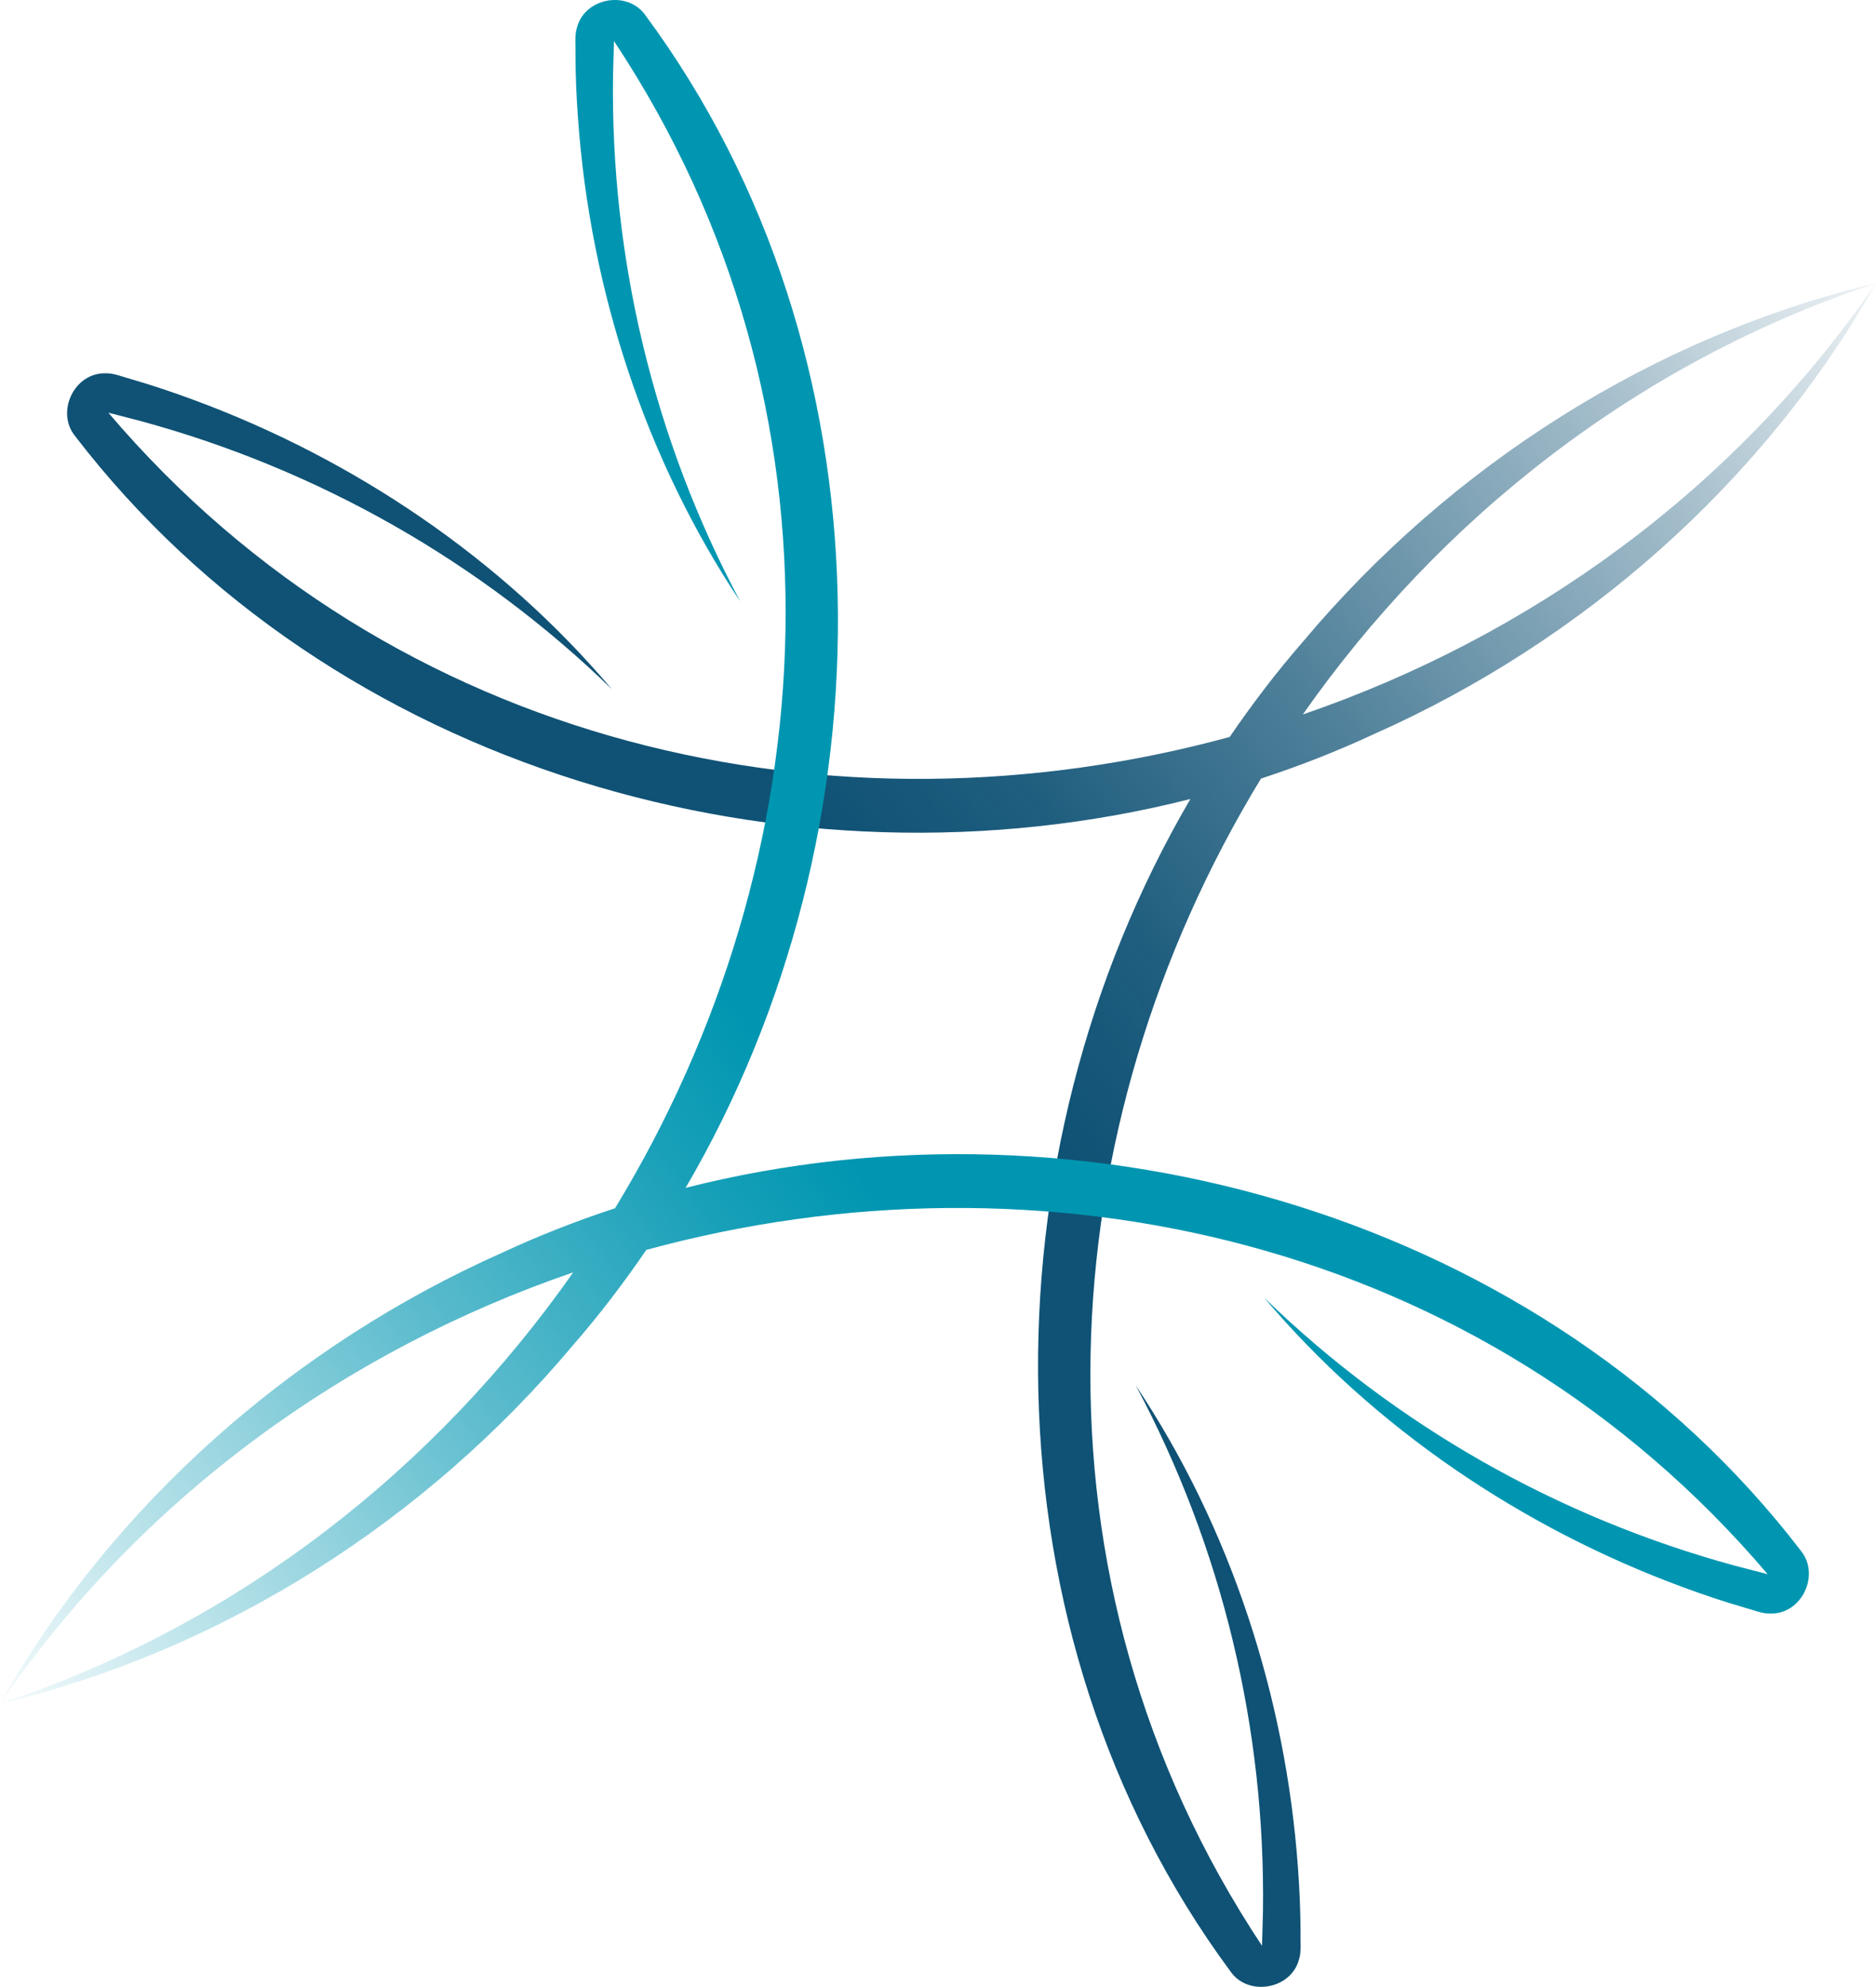
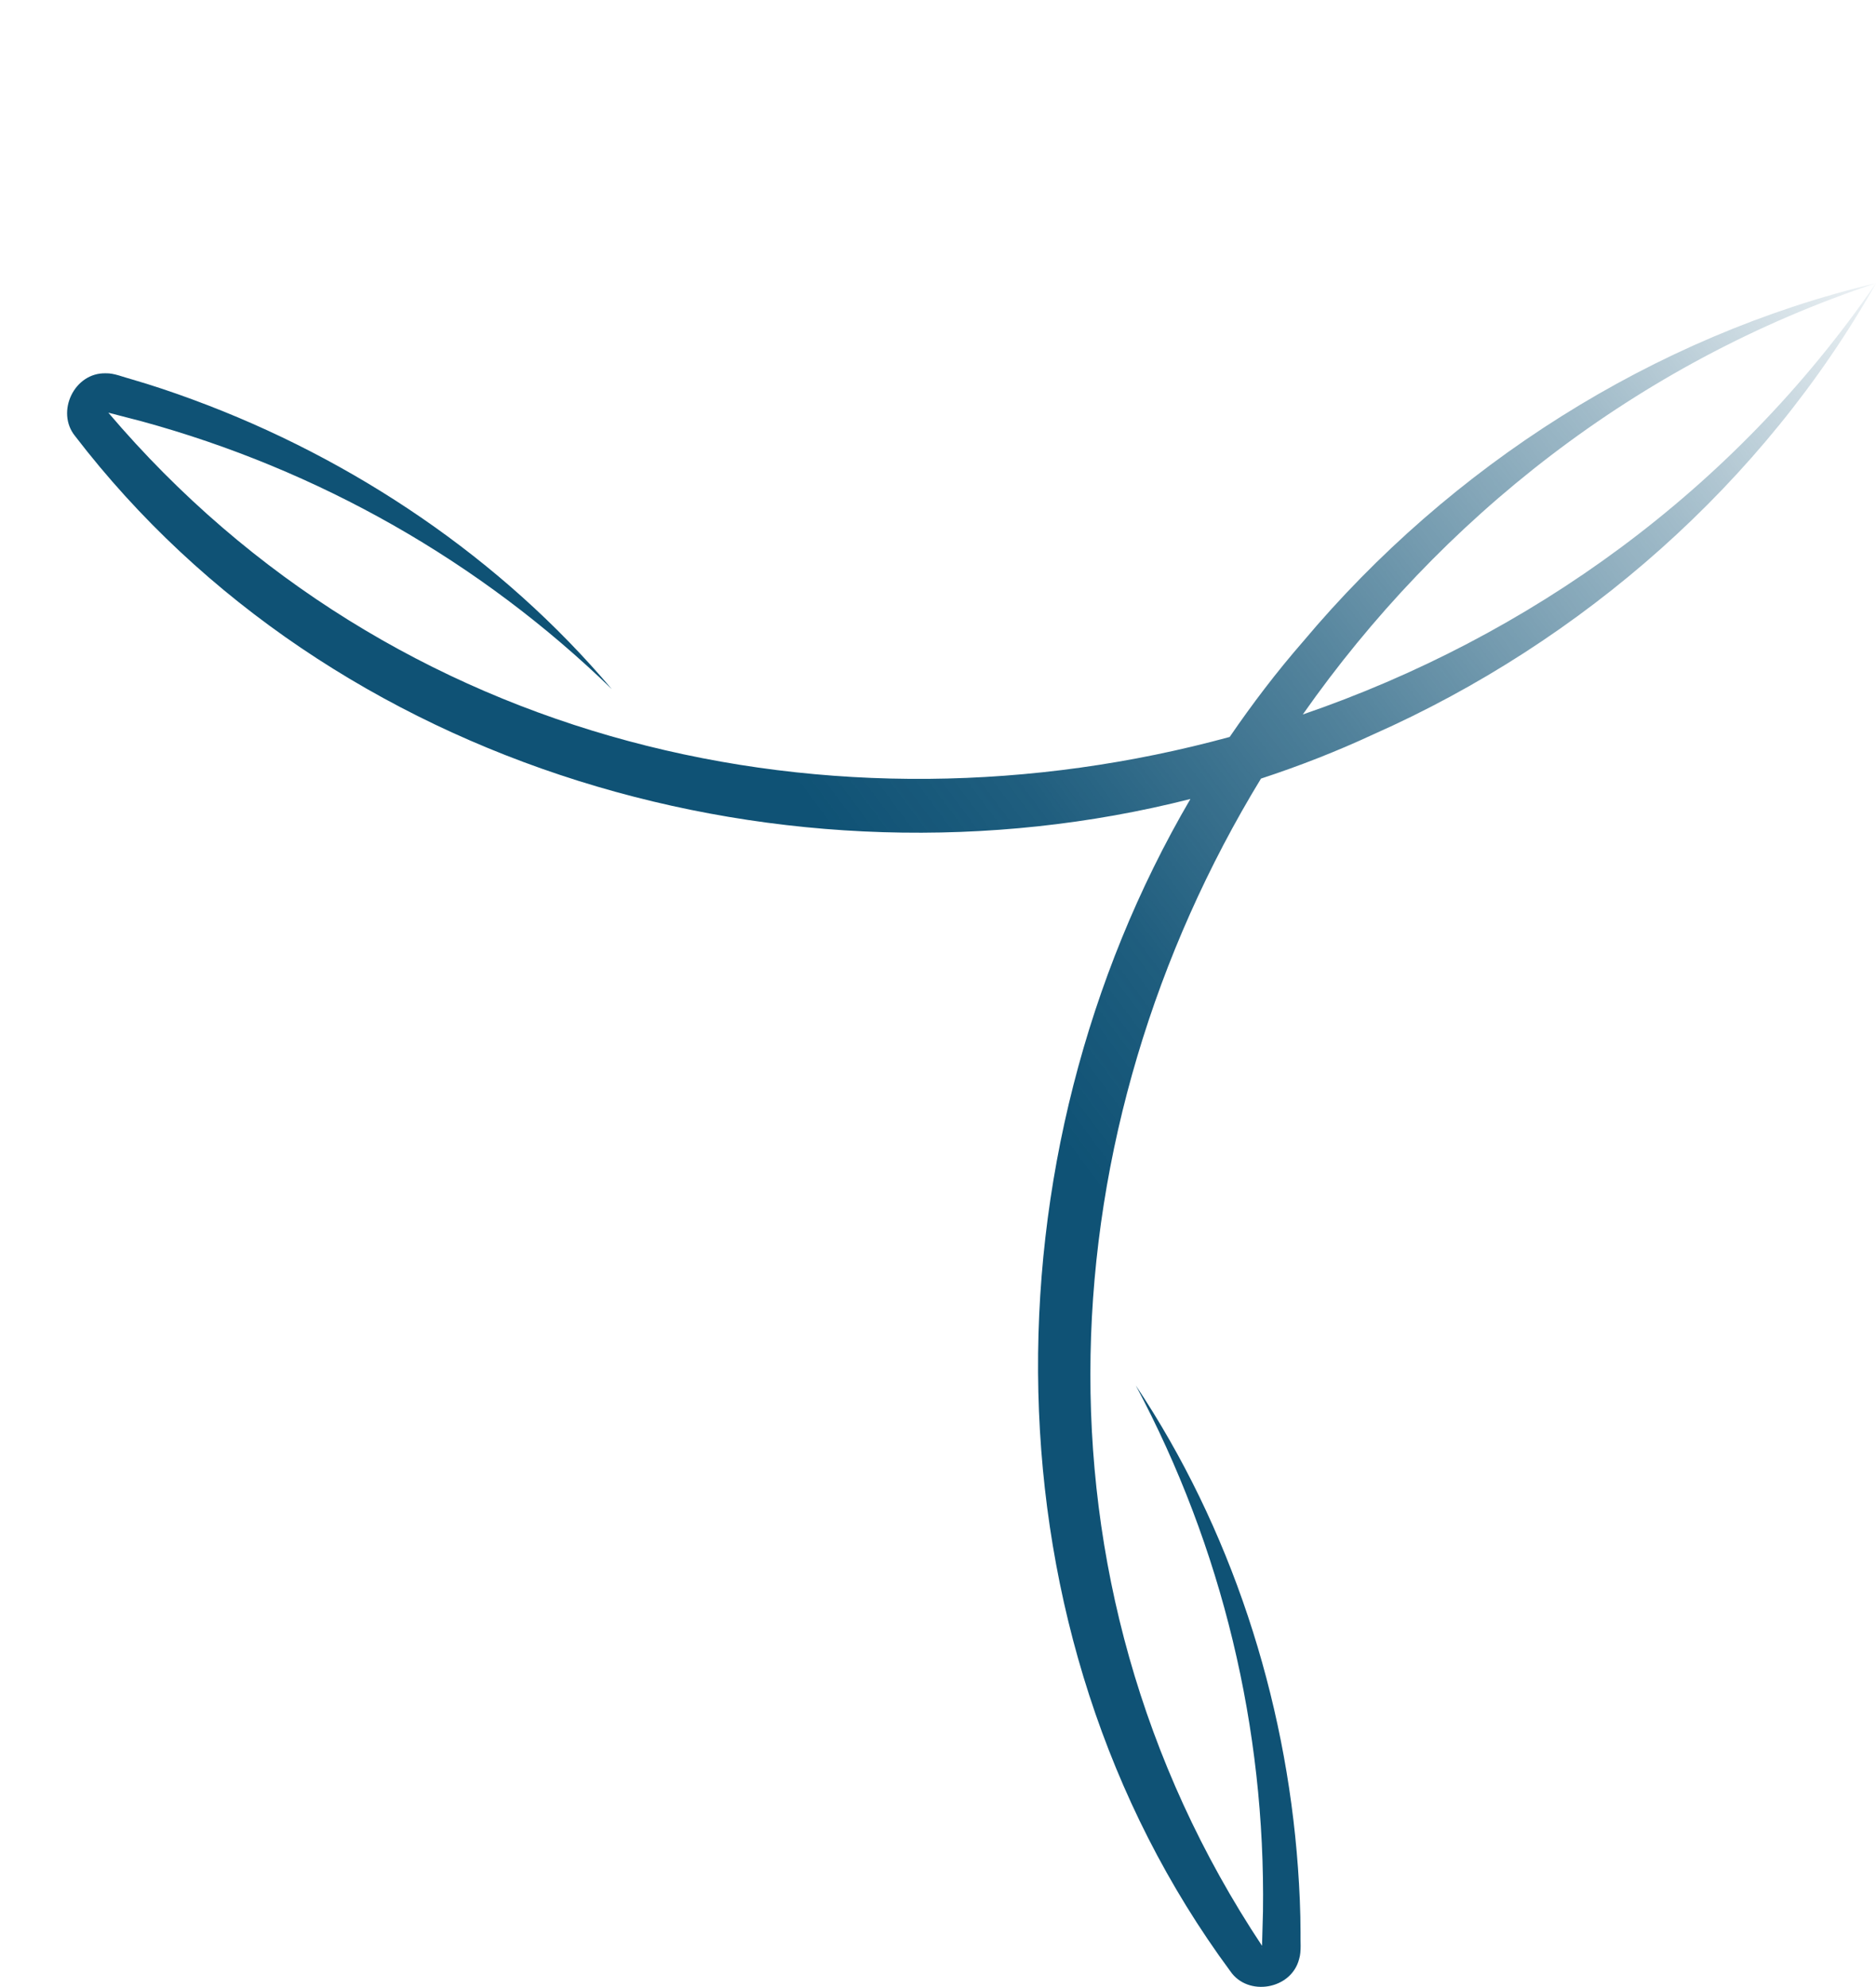
<svg xmlns="http://www.w3.org/2000/svg" id="Capa_2" data-name="Capa 2" viewBox="0 0 367.286 389">
  <defs>
    <style>
      .cls-1 {
        fill: url(#Degradado_sin_nombre);
      }

      .cls-2 {
        fill: url(#Degradado_sin_nombre_2);
      }
    </style>
    <linearGradient id="Degradado_sin_nombre" data-name="Degradado sin nombre" x1="185.04" y1="165.054" x2="378.655" y2="309.328" gradientTransform="translate(0 358) scale(1 -1)" gradientUnits="userSpaceOnUse">
      <stop offset="0" stop-color="#0f5275" />
      <stop offset=".15" stop-color="#0f5275" stop-opacity=".93" />
      <stop offset=".39" stop-color="#0f5275" stop-opacity=".72" />
      <stop offset=".7" stop-color="#0f5275" stop-opacity=".39" />
      <stop offset="1" stop-color="#0f5275" stop-opacity="0" />
    </linearGradient>
    <linearGradient id="Degradado_sin_nombre_2" data-name="Degradado sin nombre 2" x1="156.824" y1="143.504" x2="-7.134" y2="22.407" gradientTransform="translate(0 358) scale(1 -1)" gradientUnits="userSpaceOnUse">
      <stop offset="0" stop-color="#0096b1" />
      <stop offset=".14" stop-color="#0096b1" stop-opacity=".9" />
      <stop offset=".42" stop-color="#0096b1" stop-opacity=".64" />
      <stop offset=".8" stop-color="#0096b1" stop-opacity=".23" />
      <stop offset="1" stop-color="#0096b1" stop-opacity="0" />
    </linearGradient>
  </defs>
  <g id="Capa_2-2" data-name="Capa 2">
-     <path class="cls-1" d="M367.286,55.445h0c-43.548,10.344-83.344,35.785-112.165,70.159-5.181,5.943-9.935,12.201-14.374,18.682-77.049,21.04-163.661,2.266-219.539-63.492,1.746.446,5.051,1.319,6.518,1.69,34.522,9.434,66.241,27.373,92.054,52.443-21.56-25.516-50.512-45.089-81.988-56.677-3.863-1.43-8.041-2.841-12.034-3.993-1.523-.39-3.436-1.226-5.033-1.17-6.203-.186-9.842,7.577-6.035,12.275,50.122,65.349,139.872,91.014,218.369,71.069-40.892,69.899-41.096,163.252,7.818,229.512,3.436,5.033,11.941,3.584,13.464-2.377.483-1.523.223-3.64.279-5.181,0-4.123-.204-8.58-.501-12.665-2.396-33.445-13.204-66.686-31.755-94.468,16.936,31.737,25.404,67.206,24.903,102.992-.037,1.69-.13,4.865-.186,6.722-47.689-71.905-41.765-160.337-.204-228.527,7.465-2.451,14.801-5.311,21.95-8.635,41.003-18.18,76.454-49.36,98.46-88.339h0l0-.019ZM20.799,80.701h.074-.13s-.019,0,.056,0ZM247.061,381.3v.093l-.037.037c0-.074.019-.093.037-.13ZM255.065,139.884c26.834-38.274,65.386-68.896,112.221-84.44-27.911,40.688-68.005,69.268-112.221,84.44Z" />
-     <path class="cls-2" d="M352.596,303.638c-50.122-65.349-139.872-91.014-218.369-71.069,40.892-69.899,41.096-163.252-7.818-229.512-3.436-5.033-11.941-3.584-13.464,2.377-.483,1.523-.223,3.64-.279,5.181,0,4.123.204,8.58.501,12.665,2.396,33.445,13.204,66.686,31.755,94.468-16.936-31.737-25.404-67.206-24.903-102.991.037-1.69.13-4.865.186-6.722,47.689,71.905,41.765,160.318.204,228.527-7.465,2.451-14.801,5.311-21.95,8.635-40.985,18.199-76.454,49.379-98.46,88.358h0c43.548-10.344,83.344-35.785,112.165-70.159,5.181-5.943,9.935-12.201,14.373-18.682,77.049-21.04,163.661-2.266,219.539,63.492-1.746-.446-5.051-1.319-6.518-1.69-34.522-9.434-66.241-27.373-92.054-52.443,21.56,25.516,50.512,45.089,81.988,56.677,3.863,1.43,8.041,2.841,12.034,3.993,1.523.39,3.436,1.226,5.033,1.17,6.203.186,9.842-7.577,6.035-12.275ZM120.225,7.7v-.093l.037-.037c0,.074-.019.093-.037.13ZM0,333.555c27.911-40.688,68.005-69.268,112.221-84.44-26.834,38.274-65.386,68.896-112.221,84.44ZM346.487,308.318h-.074.13s.019,0-.056,0h-0Z" />
+     <path class="cls-1" d="M367.286,55.445h0c-43.548,10.344-83.344,35.785-112.165,70.159-5.181,5.943-9.935,12.201-14.374,18.682-77.049,21.04-163.661,2.266-219.539-63.492,1.746.446,5.051,1.319,6.518,1.69,34.522,9.434,66.241,27.373,92.054,52.443-21.56-25.516-50.512-45.089-81.988-56.677-3.863-1.43-8.041-2.841-12.034-3.993-1.523-.39-3.436-1.226-5.033-1.17-6.203-.186-9.842,7.577-6.035,12.275,50.122,65.349,139.872,91.014,218.369,71.069-40.892,69.899-41.096,163.252,7.818,229.512,3.436,5.033,11.941,3.584,13.464-2.377.483-1.523.223-3.64.279-5.181,0-4.123-.204-8.58-.501-12.665-2.396-33.445-13.204-66.686-31.755-94.468,16.936,31.737,25.404,67.206,24.903,102.992-.037,1.69-.13,4.865-.186,6.722-47.689-71.905-41.765-160.337-.204-228.527,7.465-2.451,14.801-5.311,21.95-8.635,41.003-18.18,76.454-49.36,98.46-88.339h0l0-.019M20.799,80.701h.074-.13s-.019,0,.056,0ZM247.061,381.3v.093l-.037.037c0-.074.019-.093.037-.13ZM255.065,139.884c26.834-38.274,65.386-68.896,112.221-84.44-27.911,40.688-68.005,69.268-112.221,84.44Z" />
  </g>
</svg>